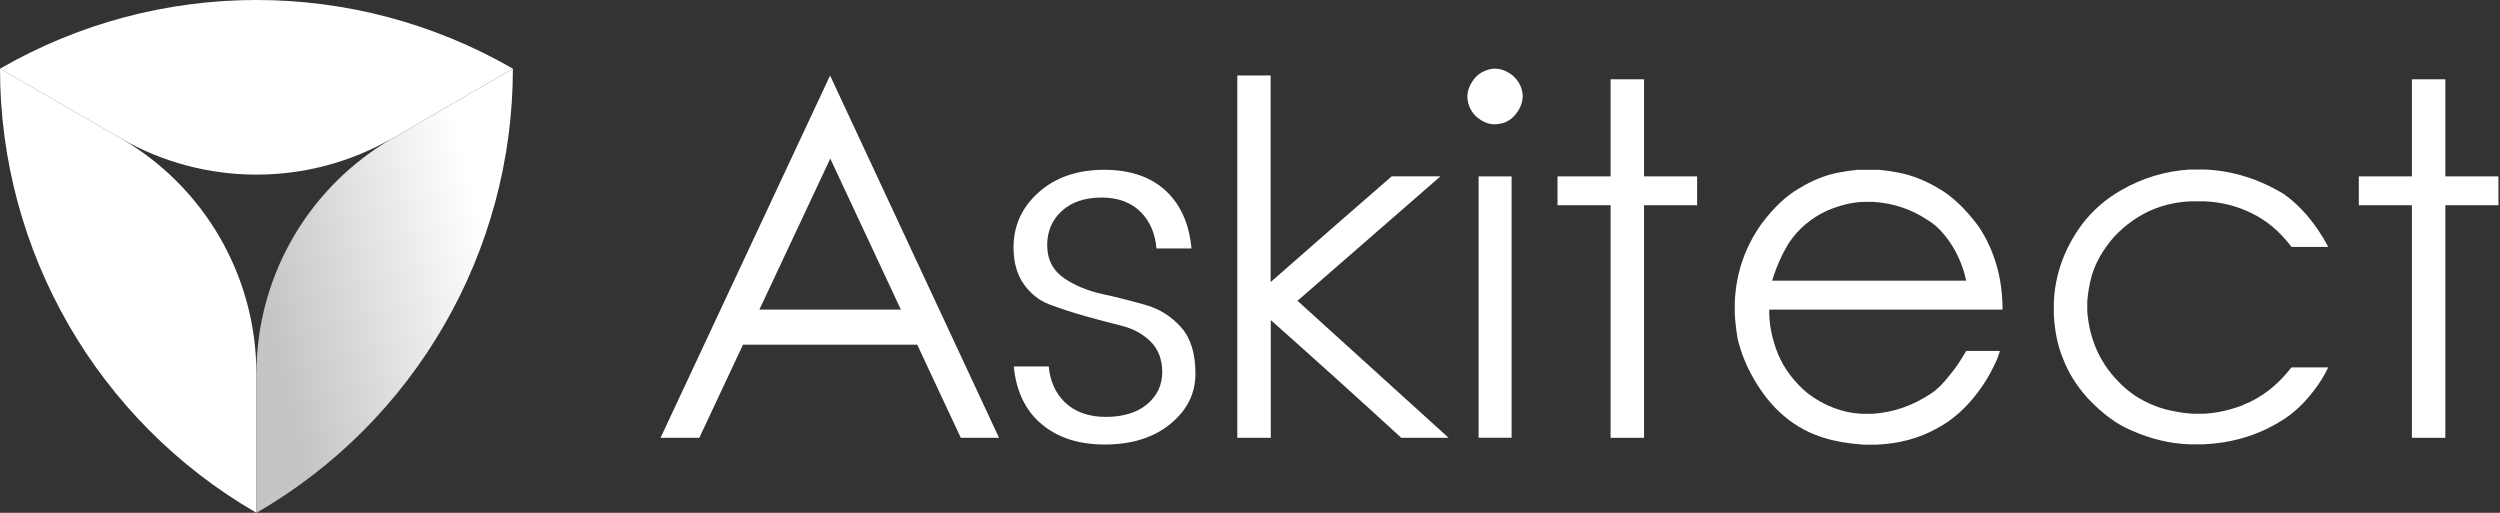
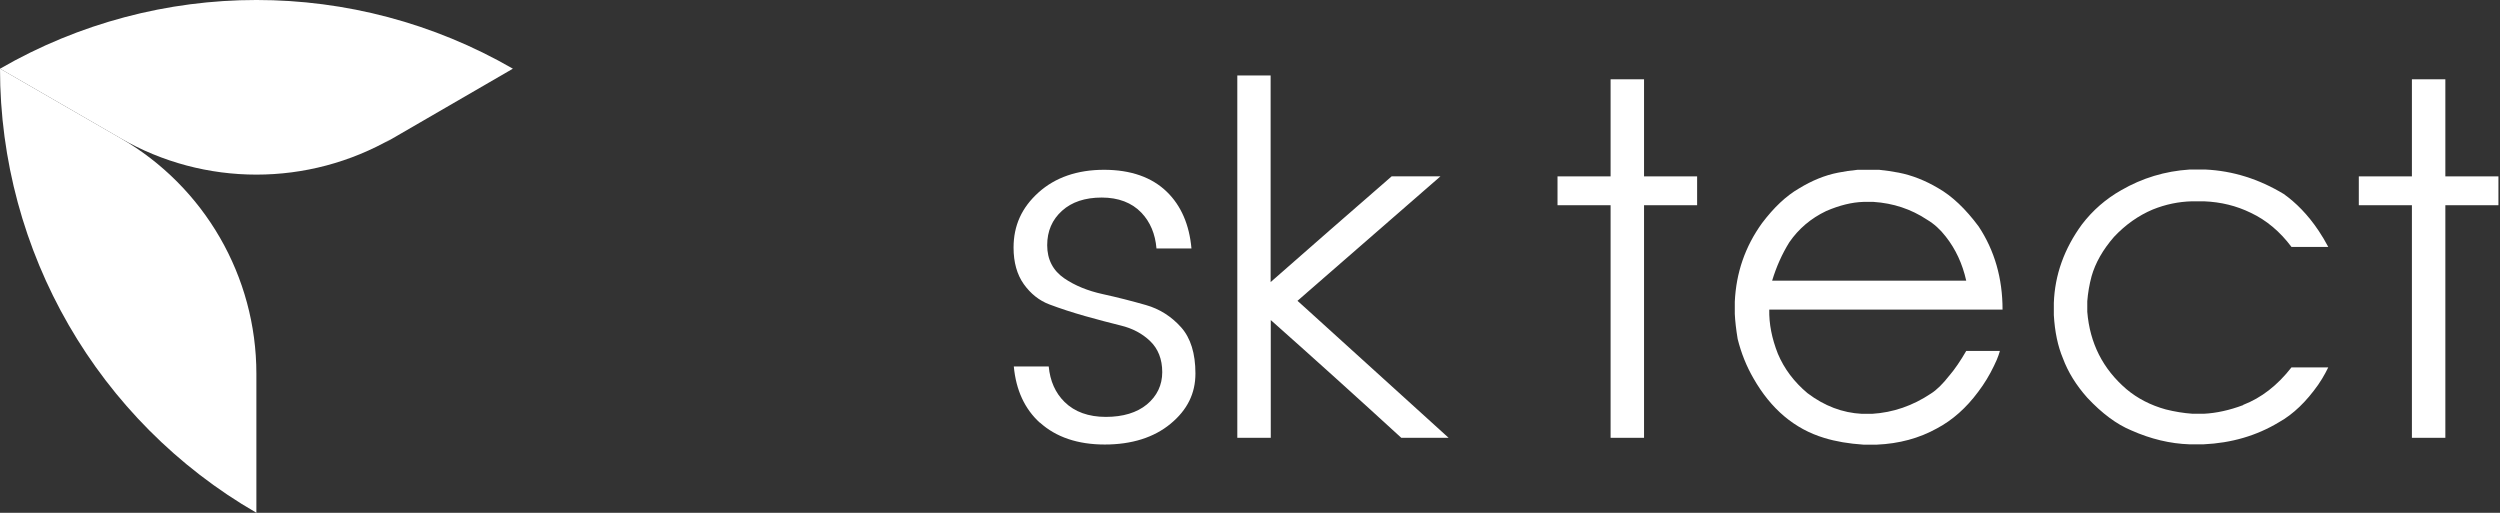
<svg xmlns="http://www.w3.org/2000/svg" width="156" height="32" viewBox="0 0 156 32" fill="none">
  <rect x="0" y="0" width="156" height="32" fill="#333333" stroke="none" />
  <path d="M77.2 4.708H79.287V17.602C81.814 15.383 84.328 13.184 86.838 11.005H89.882C86.917 13.583 83.944 16.173 80.963 18.771L81.53 19.282L90.393 27.319H87.44C84.734 24.841 82.021 22.39 79.296 19.972V27.319H77.208V4.712L77.2 4.708Z" fill="white" />
-   <path d="M93.131 4.29C93.55 4.25 93.957 4.381 94.356 4.681C94.735 5 94.95 5.391 95.01 5.85C95.05 6.289 94.91 6.708 94.591 7.111C94.292 7.49 93.917 7.702 93.458 7.741C93.039 7.801 92.624 7.674 92.205 7.35C91.846 7.051 91.638 6.672 91.578 6.209C91.518 5.81 91.646 5.391 91.965 4.948C92.245 4.589 92.632 4.369 93.131 4.29ZM92.265 11.006H94.324V27.315H92.265V11.006Z" fill="white" />
  <path d="M100.501 11.006V4.948H102.588V11.006H105.9V12.806H102.588V27.319H100.501V12.806H97.189V11.006H100.501Z" fill="white" />
  <path d="M139.971 25.28C139.117 25.599 138.299 25.779 137.525 25.818H136.811C136.252 25.779 135.698 25.687 135.139 25.547C134.205 25.288 133.387 24.869 132.693 24.286C131.22 23.025 130.406 21.417 130.246 19.457V18.799C130.286 18.28 130.374 17.762 130.514 17.239C130.753 16.401 131.22 15.579 131.915 14.781C132.629 14.022 133.435 13.452 134.333 13.073C135.127 12.753 135.945 12.582 136.779 12.562H137.525C138.579 12.602 139.552 12.841 140.45 13.28C141.424 13.739 142.27 14.449 142.988 15.407H145.283C145.095 15.052 144.9 14.725 144.696 14.418C144.01 13.384 143.248 12.634 142.509 12.107C140.957 11.169 139.325 10.658 137.617 10.579H136.631C135.099 10.678 133.678 11.109 132.365 11.868C131.412 12.406 130.594 13.117 129.919 13.995C128.806 15.515 128.219 17.155 128.159 18.911V19.661C128.219 20.703 128.407 21.6 128.726 22.359C129.045 23.217 129.552 24.039 130.246 24.817C131.16 25.794 132.078 26.477 132.992 26.856C134.205 27.395 135.418 27.686 136.631 27.726H137.497C139.249 27.646 140.817 27.187 142.21 26.345C143.104 25.846 143.914 25.06 144.656 24.007C145.007 23.508 145.283 22.925 145.283 22.925H142.988C142.114 24.047 141.109 24.825 139.975 25.264L139.971 25.28Z" fill="white" />
  <path d="M64.89 26.369C65.895 27.279 67.256 27.738 68.936 27.738C70.616 27.738 72.005 27.303 73.046 26.441C74.088 25.579 74.595 24.554 74.595 23.305C74.595 22.055 74.295 21.09 73.701 20.423C73.098 19.749 72.36 19.278 71.506 19.035C70.612 18.779 69.706 18.548 68.808 18.352C67.879 18.149 67.069 17.818 66.41 17.367C65.704 16.884 65.345 16.189 65.345 15.303C65.345 14.418 65.656 13.707 66.27 13.153C66.877 12.602 67.711 12.327 68.749 12.327C69.786 12.327 70.628 12.646 71.227 13.276C71.773 13.851 72.089 14.597 72.164 15.503H74.347C74.216 14.023 73.701 12.833 72.815 11.972C71.877 11.058 70.556 10.595 68.892 10.595C67.228 10.595 65.847 11.07 64.802 12.011C63.752 12.957 63.246 14.079 63.246 15.451C63.246 16.369 63.461 17.135 63.884 17.73C64.311 18.328 64.846 18.755 65.48 18.995C66.155 19.25 66.901 19.494 67.703 19.721C68.501 19.945 69.251 20.144 69.934 20.312C70.66 20.487 71.275 20.811 71.761 21.277C72.268 21.76 72.524 22.415 72.524 23.221C72.524 24.027 72.2 24.713 71.562 25.24C70.939 25.751 70.077 26.014 69.004 26.014C67.93 26.014 67.057 25.703 66.43 25.084C65.855 24.518 65.524 23.775 65.44 22.866H63.262C63.397 24.342 63.944 25.523 64.886 26.377L64.89 26.369Z" fill="white" />
-   <path d="M59.953 27.319H62.34L51.797 4.713L41.218 27.319H43.636L46.362 21.509H57.236L59.953 27.319ZM47.387 19.318L51.809 9.897L56.214 19.318H47.387Z" fill="white" />
  <path d="M121.651 23.42C121.232 23.959 120.845 24.338 120.486 24.562C119.352 25.32 118.127 25.743 116.814 25.823H116.188C114.975 25.763 113.841 25.332 112.788 24.534C111.954 23.835 111.335 23.013 110.94 22.076C110.561 21.118 110.382 20.196 110.402 19.318H124.959C124.959 17.359 124.46 15.631 123.467 14.13C122.653 13.033 121.807 12.231 120.929 11.732C120.115 11.253 119.297 10.934 118.482 10.774C118.063 10.694 117.656 10.635 117.257 10.595H115.917C115.498 10.635 115.09 10.694 114.695 10.774C113.877 10.934 113.063 11.265 112.249 11.764C111.455 12.223 110.689 12.945 109.951 13.923C108.897 15.383 108.331 17.02 108.251 18.839V19.589C108.271 20.028 108.331 20.547 108.43 21.15C108.65 22.032 108.977 22.85 109.416 23.608C110.509 25.527 111.982 26.768 113.833 27.327C114.548 27.547 115.366 27.686 116.28 27.746H117.114C118.506 27.686 119.759 27.347 120.873 26.728C121.846 26.21 122.7 25.447 123.439 24.45C123.818 23.951 124.145 23.412 124.424 22.83C124.704 22.275 124.791 21.9 124.791 21.9H122.692C122.333 22.518 121.986 23.029 121.647 23.428L121.651 23.42ZM111.655 15.116C112.233 14.278 112.995 13.627 113.953 13.169C114.787 12.809 115.565 12.618 116.28 12.598H116.906C118.139 12.678 119.253 13.049 120.246 13.707C120.685 13.967 121.072 14.318 121.411 14.757C122.026 15.535 122.457 16.457 122.692 17.514H110.581C110.841 16.656 111.196 15.854 111.655 15.116Z" fill="white" />
  <path d="M150.503 11.006V4.948H152.59V11.006H155.902V12.806H152.59V27.319H150.503V12.806H147.19V11.006H150.503Z" fill="white" />
-   <path d="M24.003 8.923C19.043 12.015 16.002 17.446 16.002 23.32V32C25.902 26.285 32.004 15.719 32.004 4.286L24.003 8.923Z" fill="url(#paint0_linear_704_298)" />
  <path d="M7.514 8.619L0 4.282C0 15.715 6.098 26.277 15.998 31.996V23.317C15.998 17.255 12.766 11.652 7.514 8.619Z" fill="white" />
  <path d="M24.49 8.62C24.322 8.715 24.166 8.823 24.003 8.923L32.004 4.286C22.103 -1.429 9.904 -1.429 0.004 4.286L7.518 8.624C12.77 11.656 19.238 11.652 24.49 8.624V8.62Z" fill="white" />
  <defs>
    <linearGradient id="paint0_linear_704_298" x1="30.615" y1="16.485" x2="16.9" y2="19.916" gradientUnits="userSpaceOnUse">
      <stop stop-color="white" />
      <stop offset="1" stop-color="#C4C5C5" />
    </linearGradient>
  </defs>
</svg>